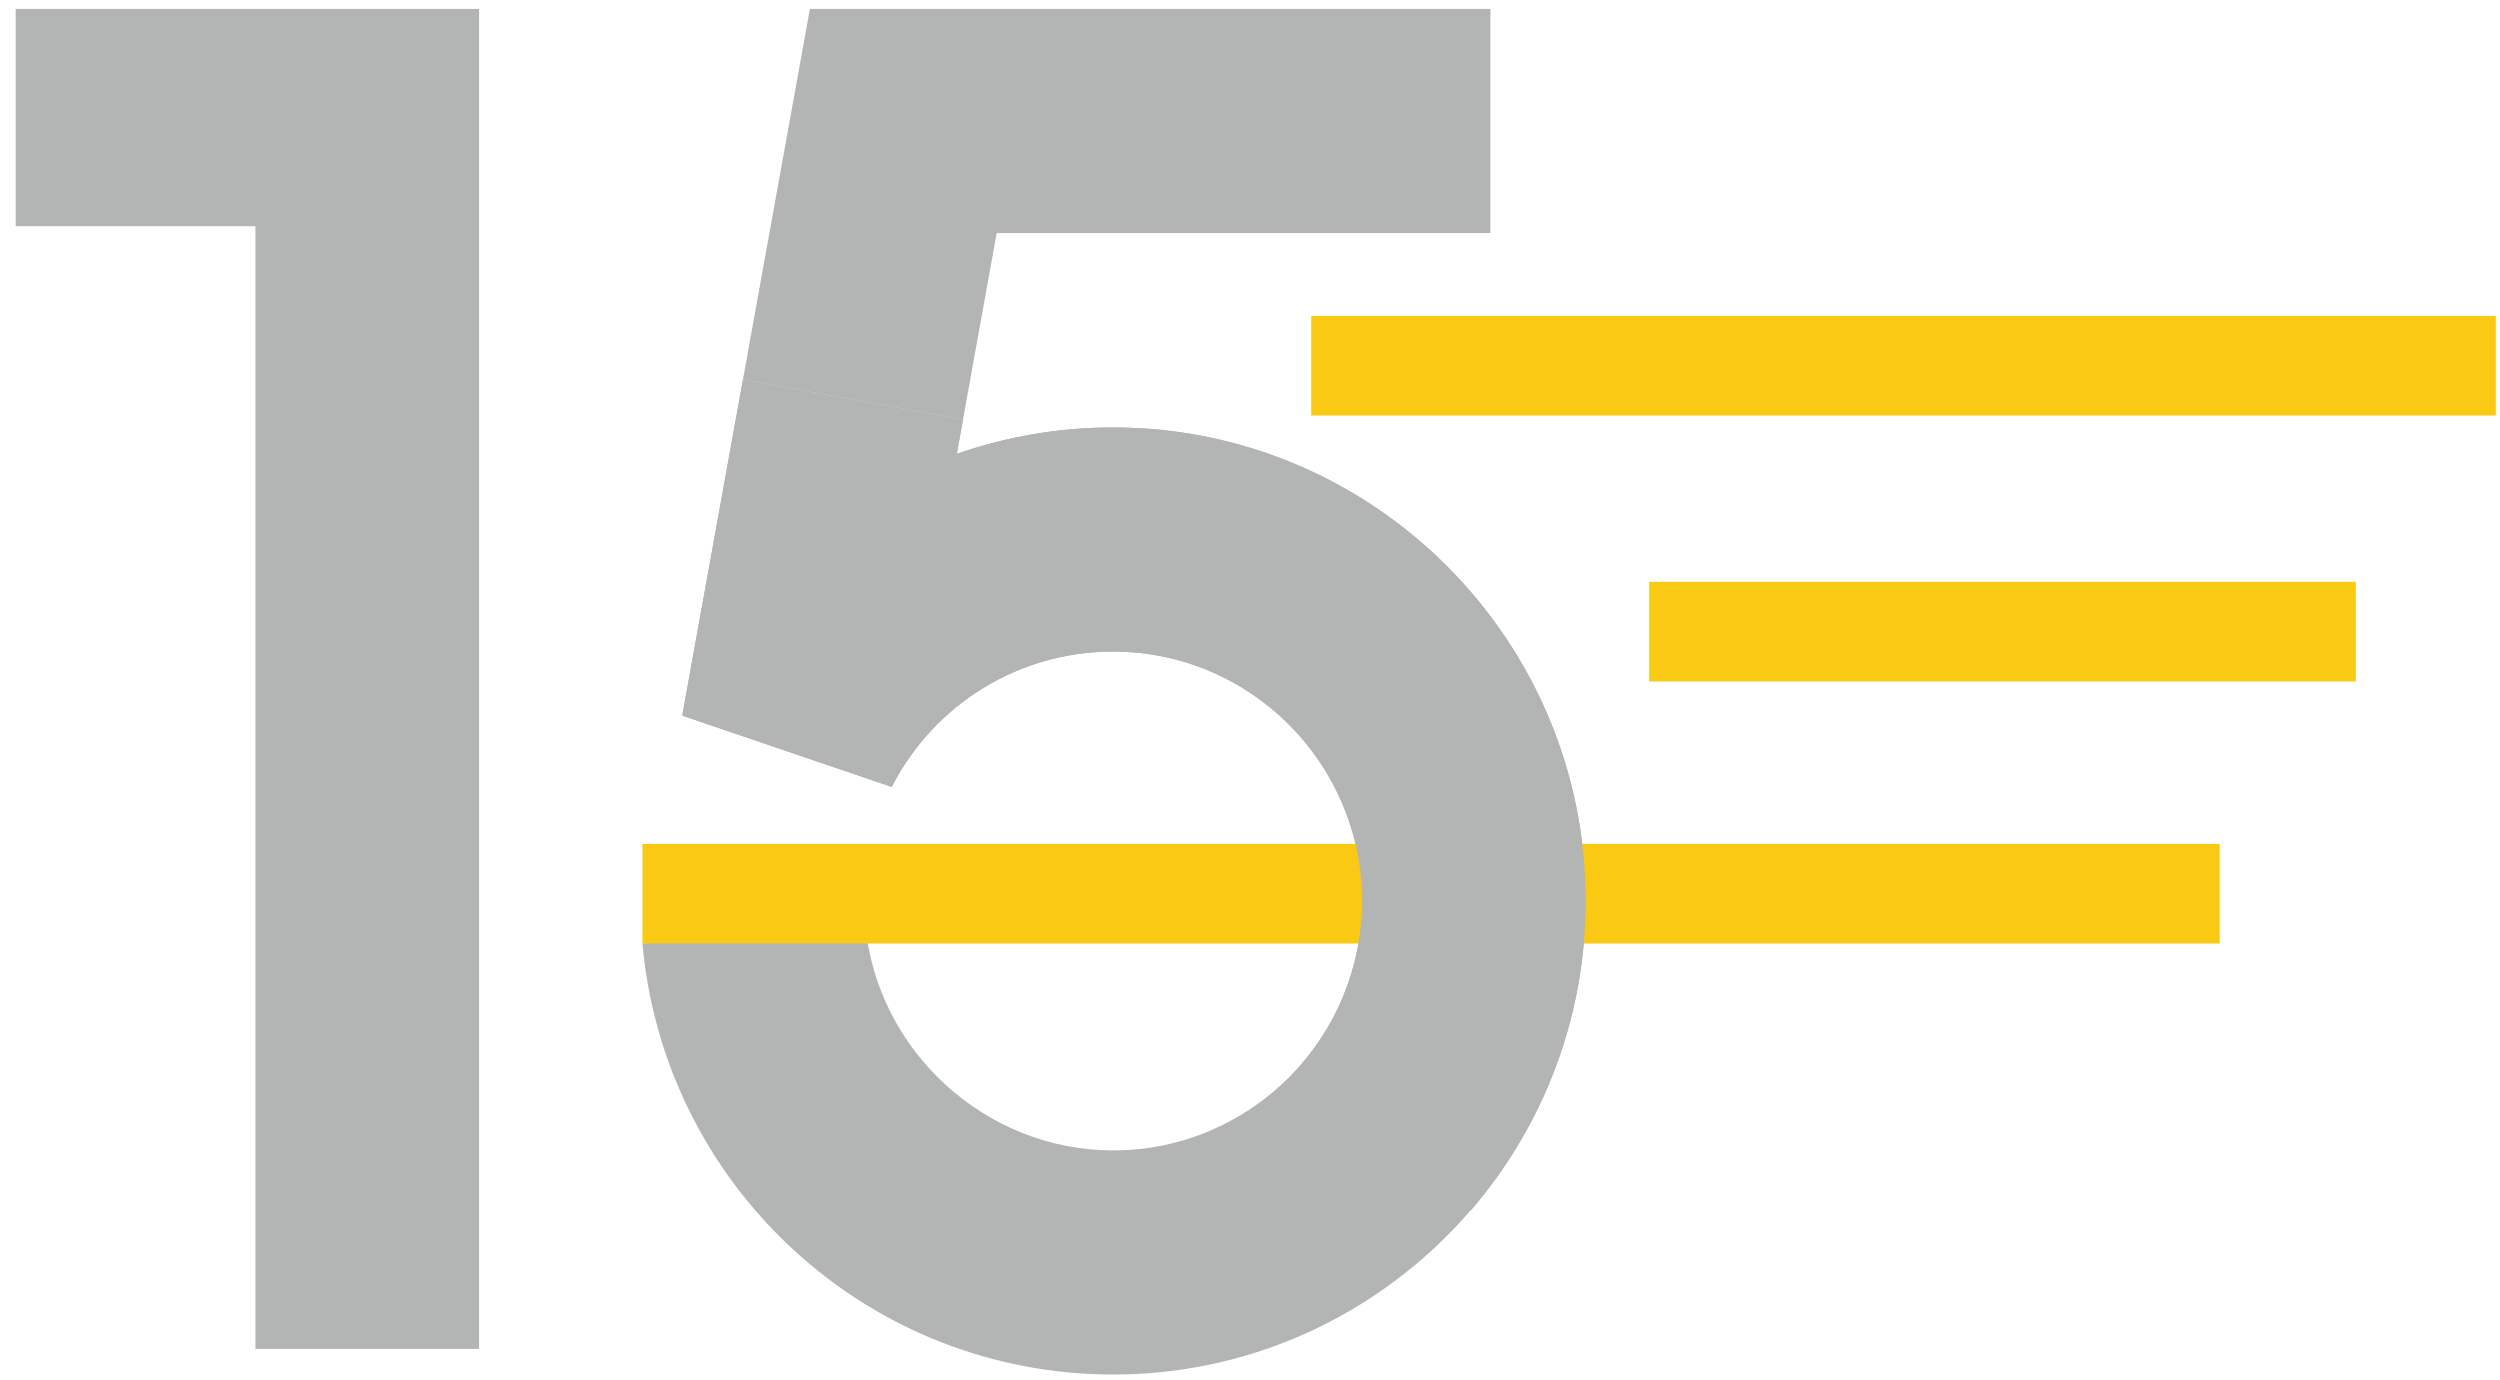
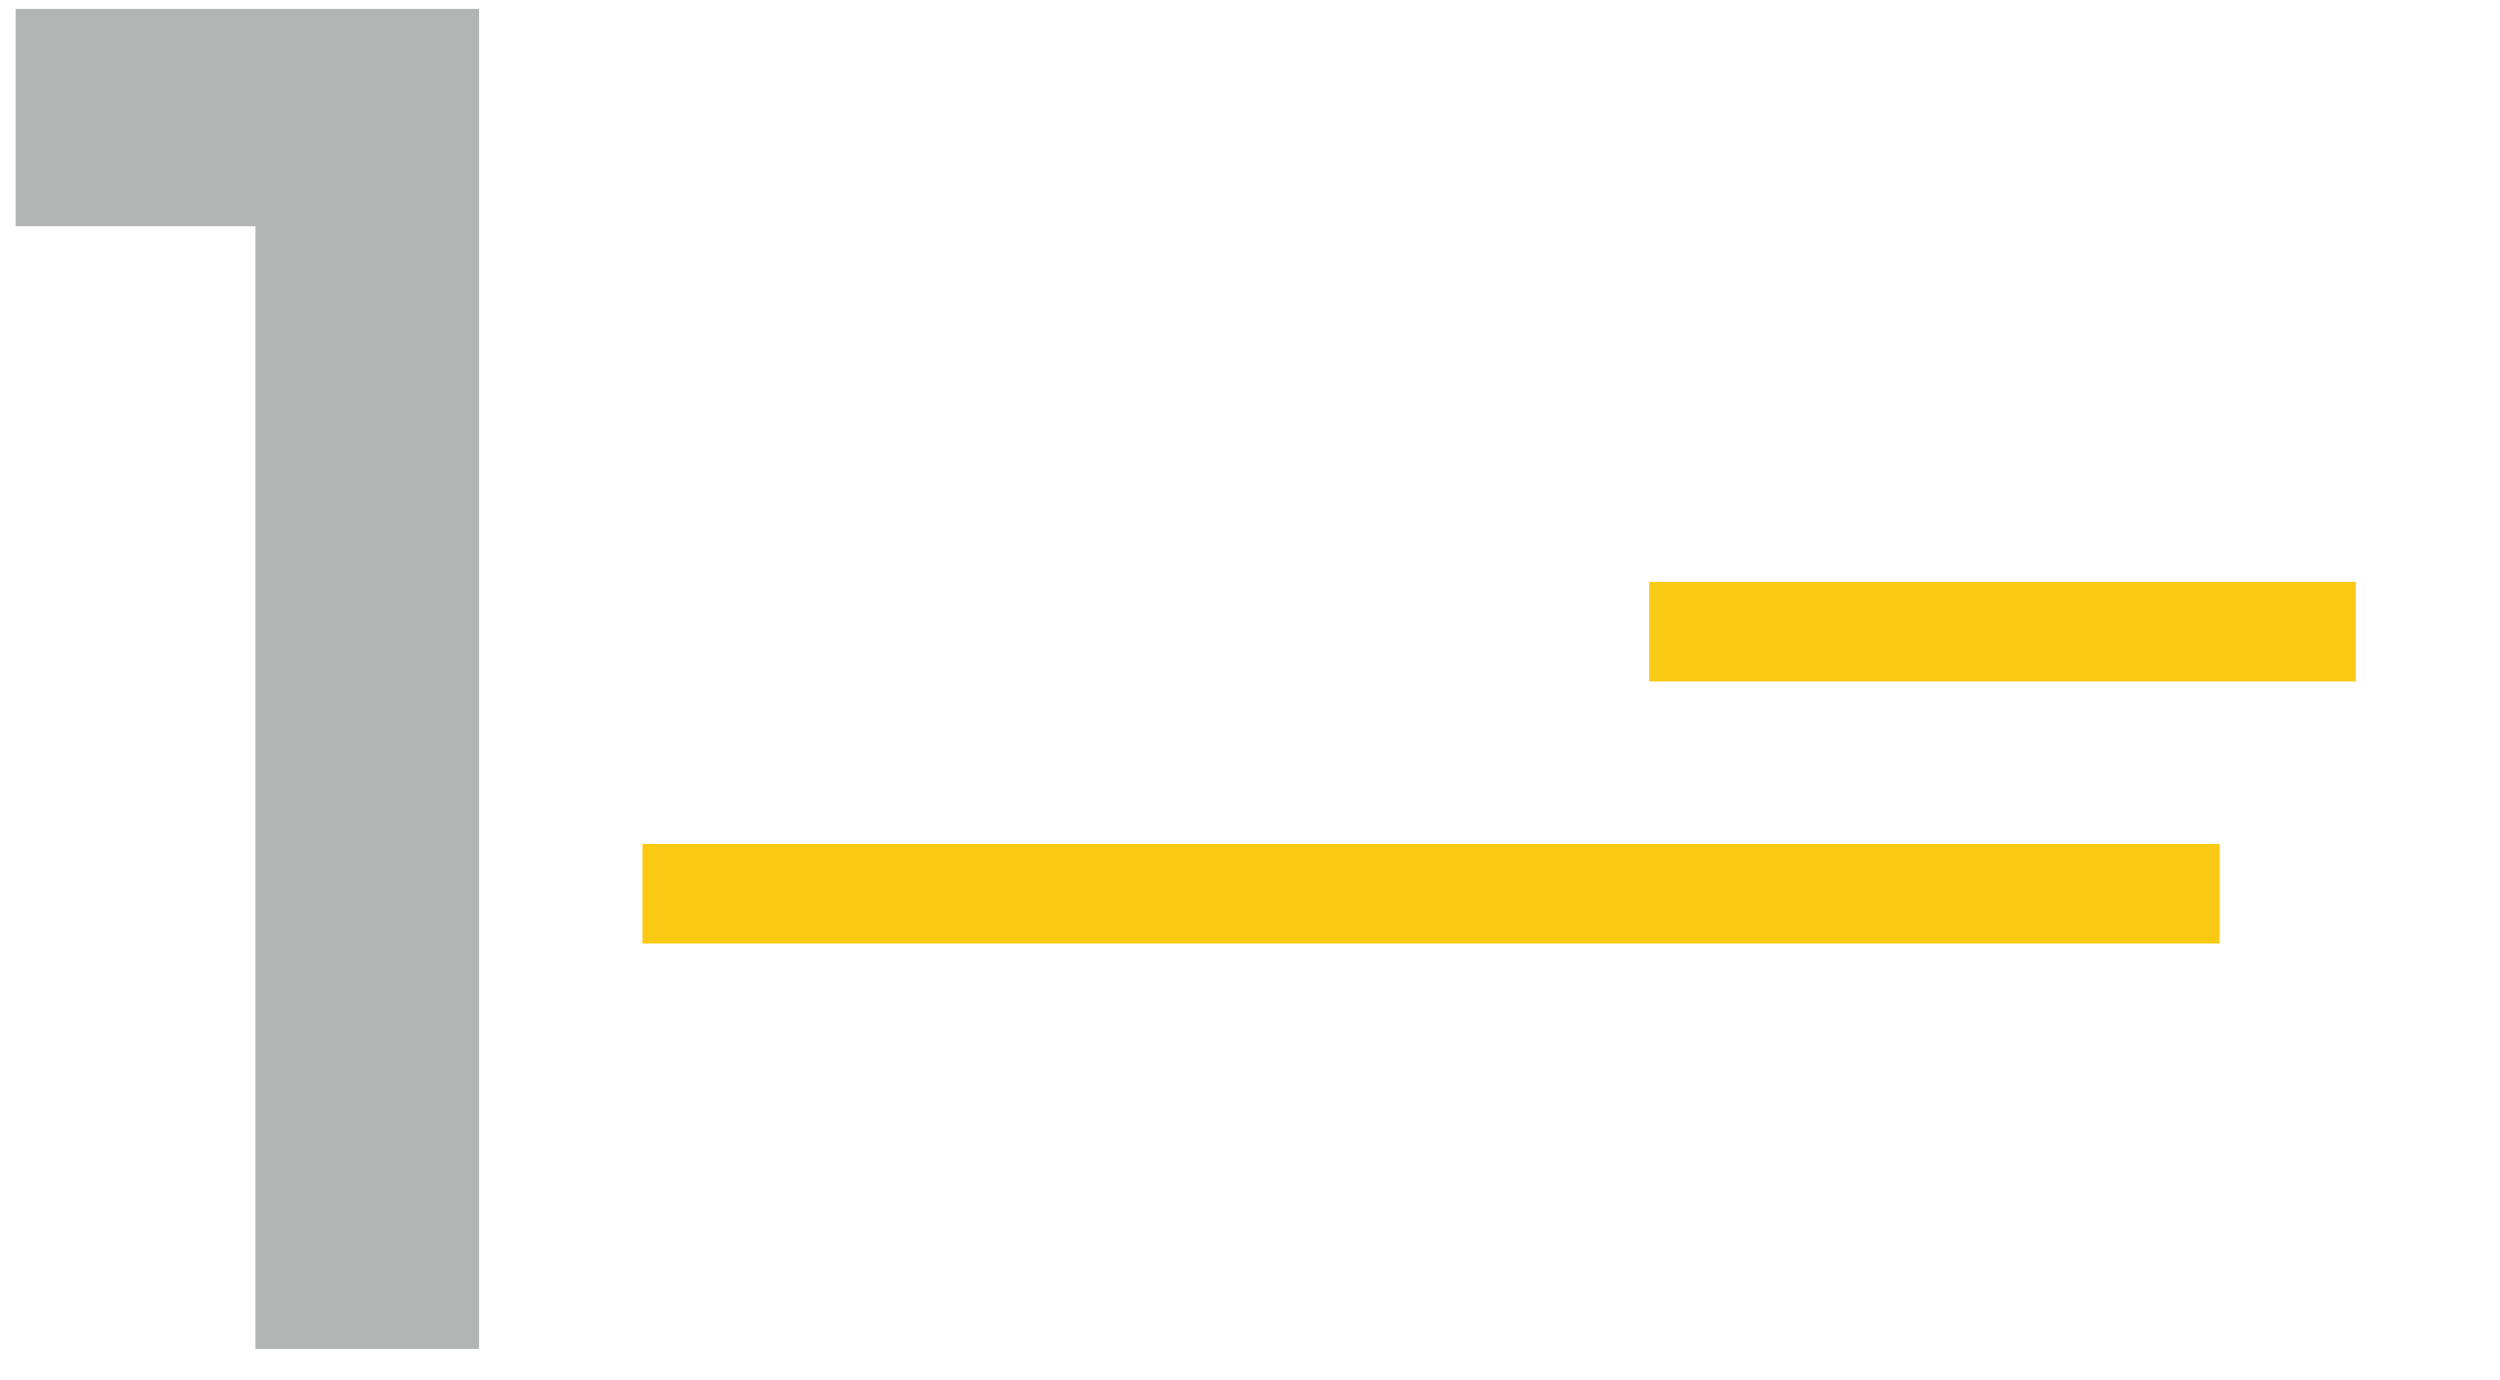
<svg xmlns="http://www.w3.org/2000/svg" width="154" height="85" viewBox="0 0 154 85" fill="none">
  <path d="M145.118 41.978H101.591V35.843H145.118V41.978Z" fill="#FAC914" />
-   <path d="M153.739 25.597H80.772V19.462H153.739V25.597Z" fill="#FAC914" />
  <path d="M29.512 83.092H15.735V13.934H0.965V0.549H29.512V83.092Z" fill="#B3B4B4" />
-   <path d="M68.568 84.672C61.249 84.672 54.254 81.94 48.869 76.979C43.519 72.05 40.218 65.352 39.574 58.121L53.296 56.893C53.994 64.729 60.702 70.866 68.568 70.866C77.023 70.866 83.902 63.974 83.902 55.501C83.902 47.029 77.023 40.136 68.568 40.136C62.8 40.136 57.573 43.331 54.927 48.474L42.026 44.081L45.764 23.391L59.32 25.85L58.939 27.958C61.98 26.895 65.226 26.331 68.568 26.331C84.62 26.331 97.679 39.417 97.679 55.501C97.679 71.586 84.62 84.672 68.568 84.672Z" fill="#B3B4B4" />
-   <path d="M59.32 25.85L45.764 23.391L49.89 0.549H91.808V14.354H61.397L59.32 25.85Z" fill="#B3B4B4" />
  <path d="M136.732 58.121L39.574 58.121L39.574 51.986H136.732V58.121Z" fill="#FAC914" />
-   <path d="M90.608 74.558L80.181 65.536C82.58 62.751 83.902 59.188 83.902 55.501C83.902 47.029 77.023 40.136 68.568 40.136C62.8 40.136 57.573 43.331 54.927 48.474L42.026 44.081L45.764 23.391L59.32 25.85L58.939 27.958C61.98 26.895 65.226 26.331 68.568 26.331C84.62 26.331 97.679 39.417 97.679 55.501C97.679 62.499 95.168 69.267 90.608 74.558Z" fill="#B3B4B4" />
</svg>